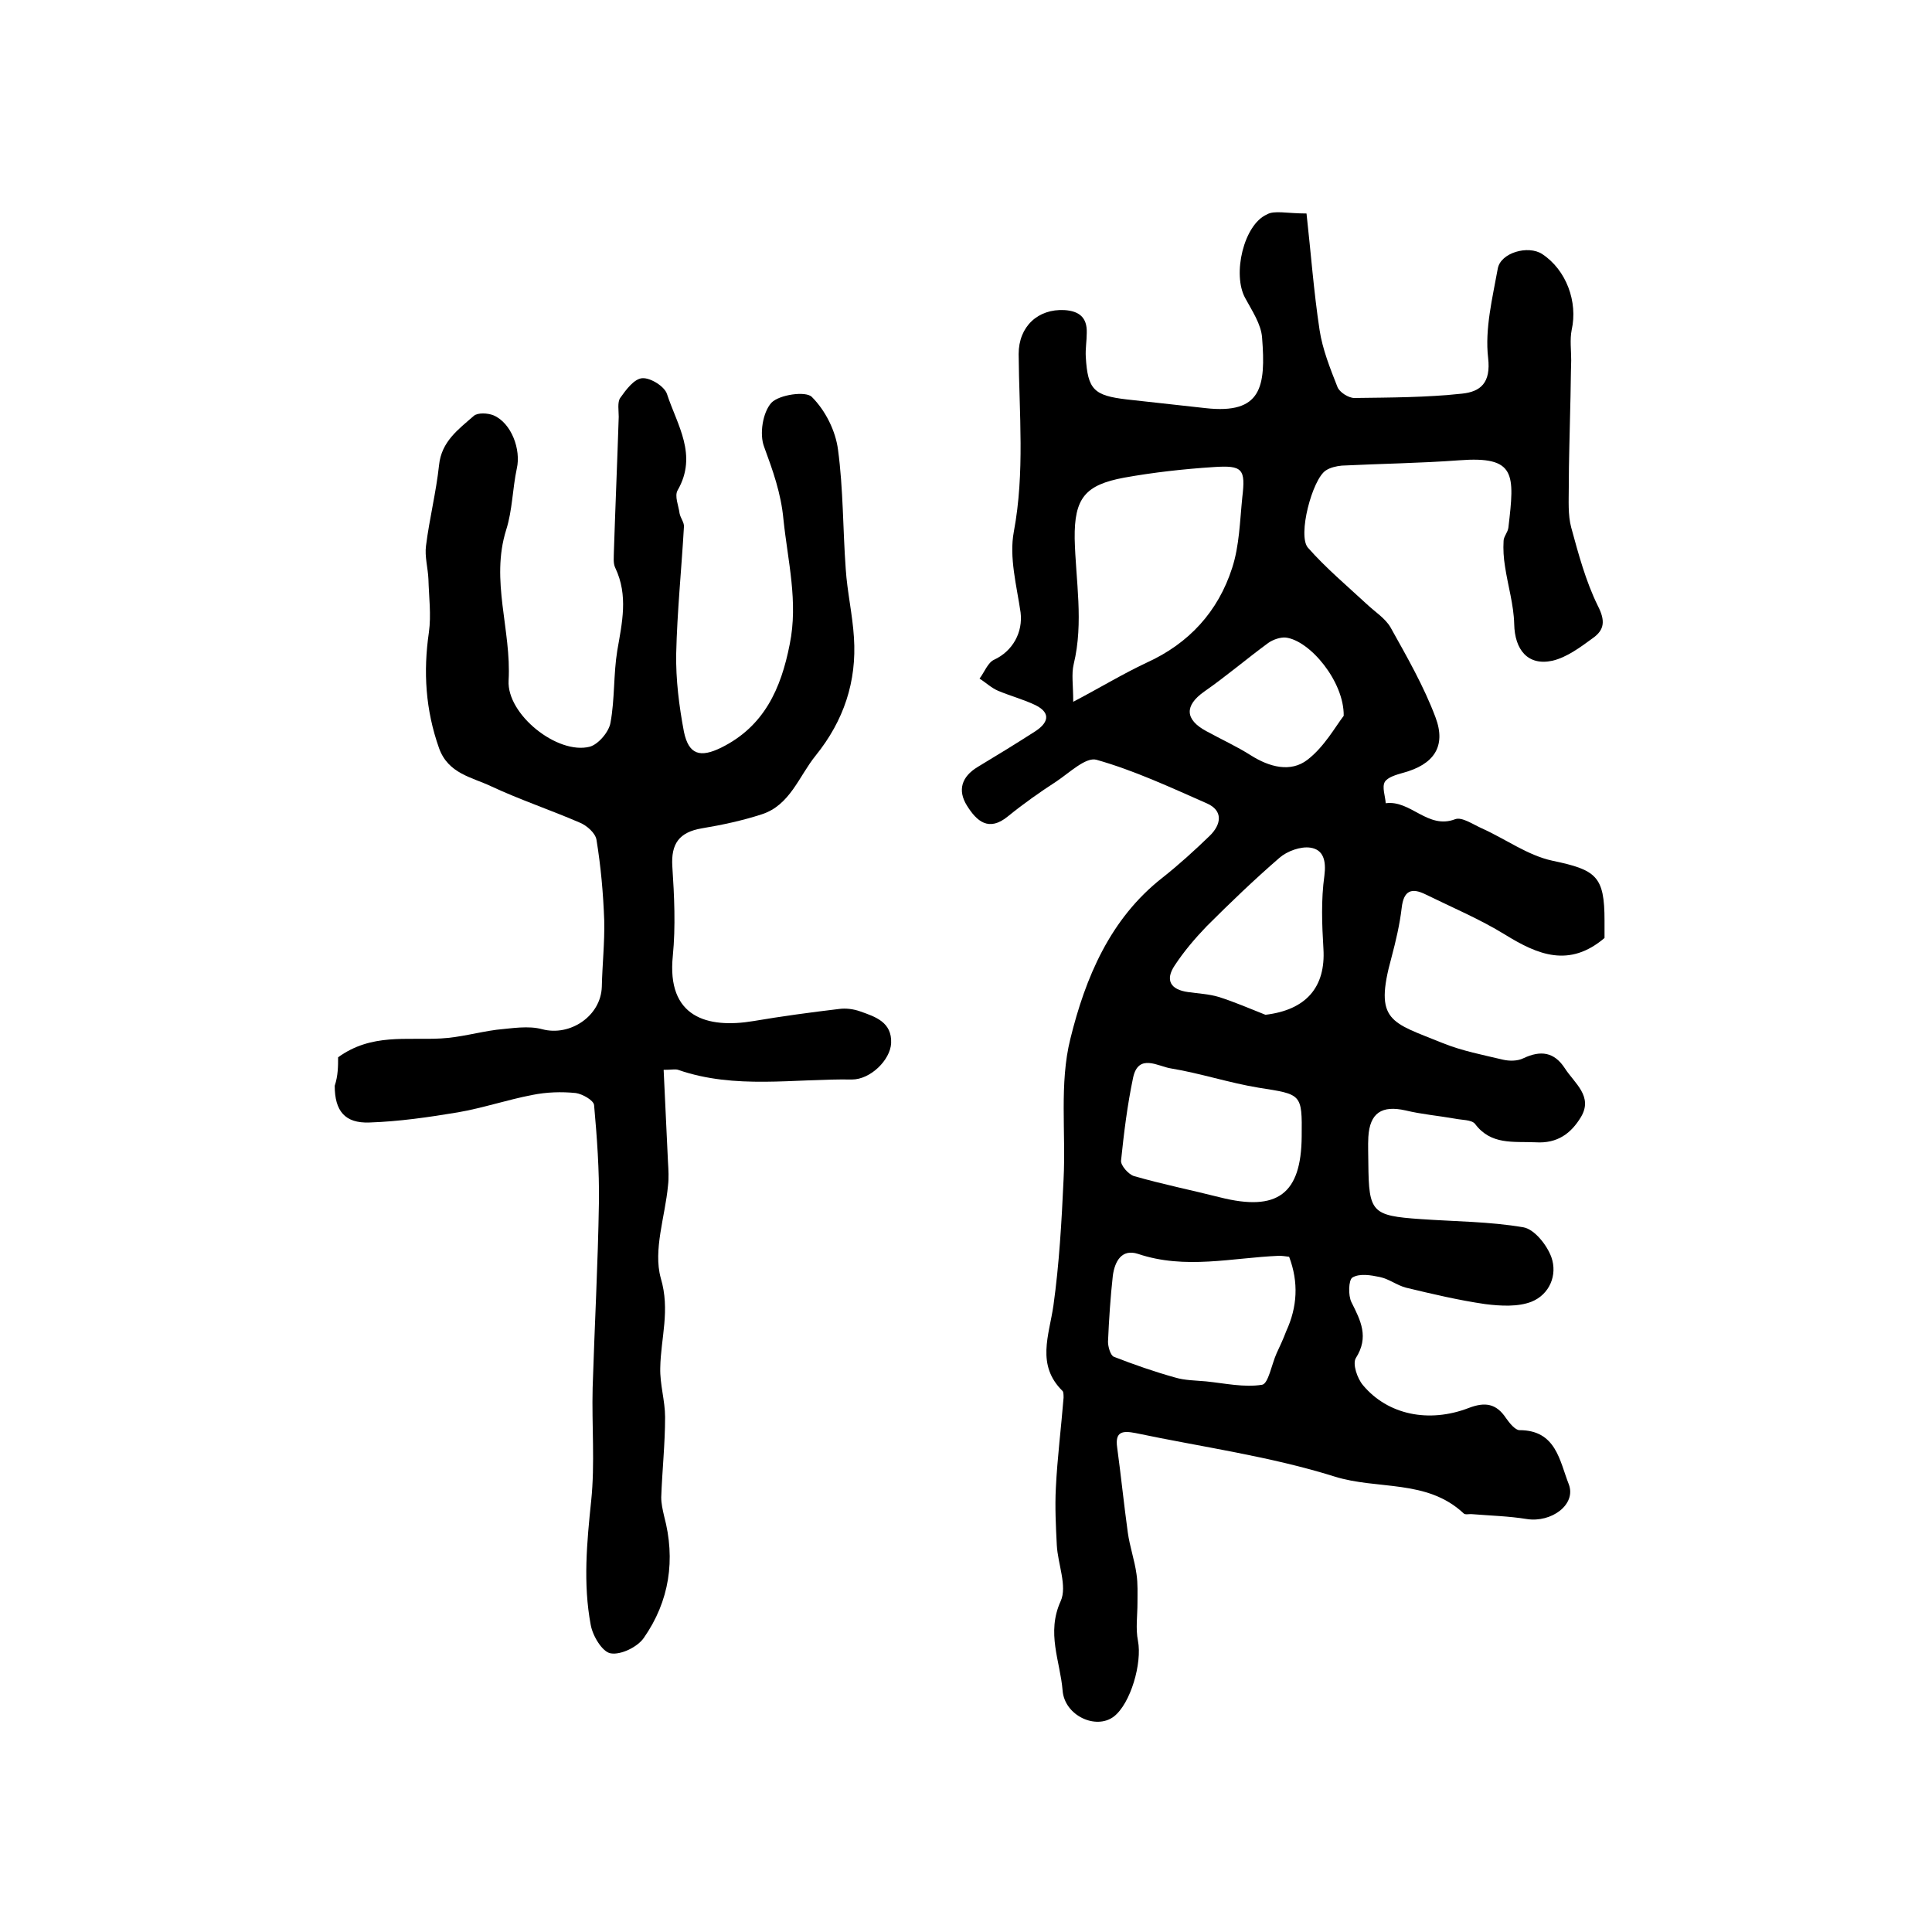
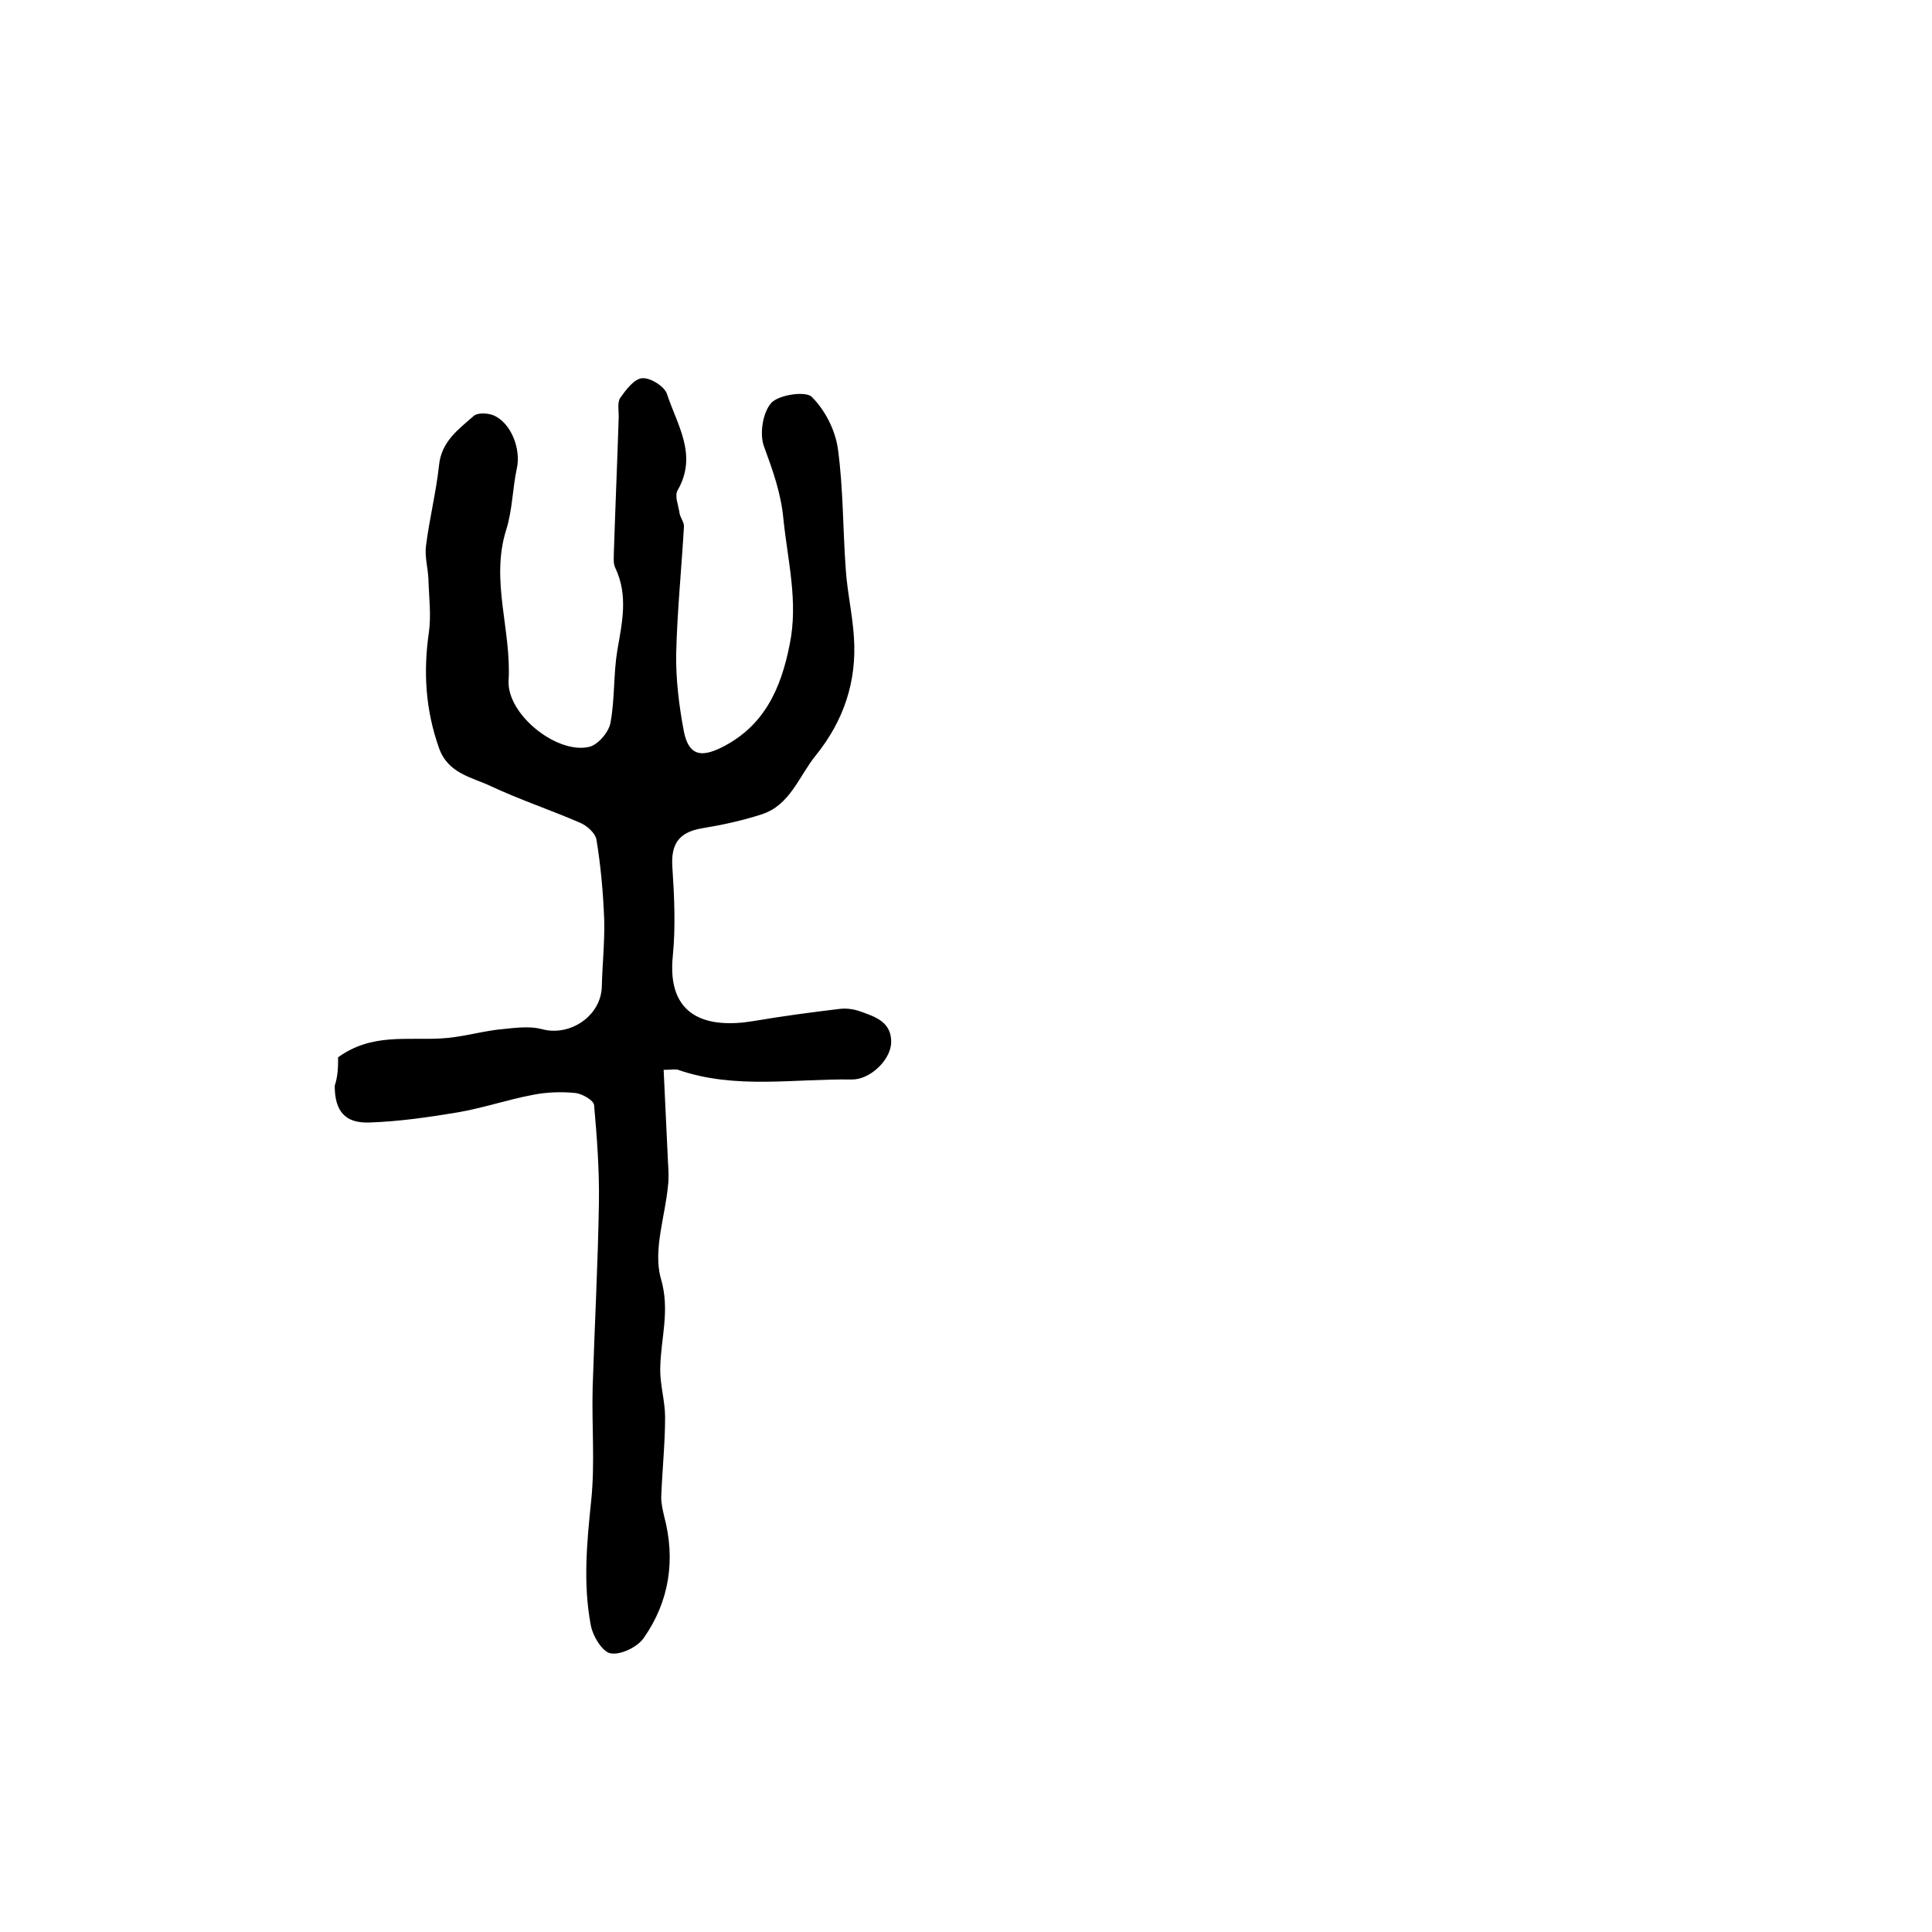
<svg xmlns="http://www.w3.org/2000/svg" version="1.1" id="图层_1" x="0px" y="0px" viewBox="0 0 400 400" style="enable-background:new 0 0 400 400;" xml:space="preserve">
  <style type="text/css">
	.st0{fill:#FFFFFF;}
</style>
  <g>
-     <path d="M270.5,44.2c0.9,8.1,1.5,16.2,2.7,24.1c0.6,4,2.2,8,3.7,11.8c0.4,1.1,2.3,2.3,3.5,2.3c7.5-0.1,14.9-0.1,22.3-0.9   c3.8-0.4,6-2.2,5.4-7.4c-0.7-6,0.9-12.4,2-18.5c0.6-3.3,6.3-4.9,9.2-3c5,3.3,7.4,9.9,6.1,15.7c-0.4,2-0.1,4.2-0.1,6.3   c-0.1,3.3-0.1,6.6-0.2,9.9c-0.1,5.4-0.3,10.8-0.3,16.3c0,2.8-0.2,5.8,0.5,8.4c1.5,5.5,3,11.1,5.5,16.2c1.6,3.1,1.4,5-1,6.7   c-2.6,1.9-5.4,4-8.4,4.7c-5.1,1.1-7.8-2.3-7.9-7.6c-0.1-4-1.3-7.9-1.9-11.9c-0.3-1.8-0.4-3.6-0.3-5.3c0-0.9,0.9-1.8,1-2.8   c1.3-11.1,1.6-14.8-10.2-13.9c-8.1,0.6-16.2,0.7-24.3,1.1c-1.1,0.1-2.4,0.4-3.3,1c-2.8,1.8-5.9,13.5-3.7,16   c3.7,4.2,8.1,7.9,12.2,11.7c1.7,1.6,3.8,2.9,4.9,4.8c3.4,6.1,6.9,12.2,9.3,18.6c2.3,6.1-0.4,9.8-6.7,11.5c-1.4,0.4-3.2,0.9-3.8,1.9   c-0.6,1.1,0.1,2.9,0.2,4.4c5.2-0.7,8.7,5.5,14.4,3.3c1.4-0.5,3.7,1.1,5.5,1.9c4.9,2.2,9.5,5.6,14.6,6.7c9.1,1.9,10.8,3.2,10.8,12.4   c0,1.3,0,2.7,0,3.6c-7.3,6.2-13.8,3.5-20.6-0.7c-5.2-3.2-10.9-5.6-16.4-8.3c-3-1.5-4.6-0.8-5,2.8c-0.4,3.4-1.2,6.8-2.1,10.2   c-3.7,13.4-0.1,13.4,10.7,17.8c4,1.6,8.2,2.4,12.4,3.4c1.3,0.3,3,0.3,4.2-0.3c3.6-1.7,6.4-1.3,8.6,2.1c2,3.1,5.9,5.8,3.3,10.1   c-2,3.3-4.8,5.5-9.4,5.2c-4.6-0.2-9.2,0.6-12.5-3.8c-0.7-0.9-2.8-0.8-4.2-1.1c-3.4-0.6-6.9-0.9-10.2-1.7c-4.9-1.1-7.4,0.5-7.7,5.5   c-0.1,1.8,0,3.7,0,5.5c0.1,10.1,0.7,10.8,10.8,11.5c7.1,0.5,14.3,0.5,21.3,1.7c2.3,0.4,4.9,3.7,5.8,6.2c1.3,3.7-0.4,7.7-4.1,9.2   c-2.8,1.1-6.4,0.9-9.6,0.5c-5.5-0.8-11-2.1-16.4-3.4c-1.9-0.5-3.5-1.8-5.4-2.2c-1.9-0.4-4.2-0.8-5.7,0.1c-0.8,0.5-0.9,3.7-0.2,5.1   c1.9,3.8,3.7,7.2,0.9,11.6c-0.7,1.2,0.3,4.2,1.5,5.6c5.1,6.1,13.6,7.9,21.9,4.7c3.4-1.3,5.7-0.9,7.7,2.1c0.7,1,1.9,2.5,2.8,2.5   c7.6,0,8.3,6.4,10.2,11.2c1.6,4.2-3.6,8-8.7,7.2c-3.7-0.6-7.5-0.7-11.2-1c-0.7-0.1-1.6,0.2-1.9-0.2c-7.6-7.1-17.8-4.8-26.7-7.6   c-13.4-4.2-27.4-6.1-41.2-9c-2.6-0.5-4.3-0.4-3.8,3c0.8,5.9,1.4,11.8,2.2,17.6c0.4,2.9,1.4,5.7,1.8,8.6c0.3,2,0.2,4,0.2,6   c0,2.6-0.4,5.3,0.1,7.8c0.9,4.6-1.5,13-5,15.7c-3.7,2.8-10.2-0.2-10.6-5.4c-0.5-6.1-3.4-11.9-0.4-18.5c1.4-3.1-0.6-7.7-0.8-11.6   c-0.2-3.9-0.4-7.9-0.2-11.8c0.3-6.2,1.1-12.5,1.6-18.7c0-0.5,0-1.2-0.2-1.4c-5.5-5.4-2.8-11.5-1.9-17.7c1.2-8.6,1.7-17.4,2.1-26.1   c0.5-9.7-0.9-19.9,1.4-29.1c3.1-12.6,8.2-24.9,19.1-33.4c3.4-2.7,6.6-5.6,9.7-8.6c2.5-2.4,2.9-5.3-0.6-6.8c-7.5-3.3-15-6.8-22.8-9   c-2.2-0.6-5.6,2.7-8.3,4.5c-3.4,2.2-6.8,4.6-10,7.2c-4,3.3-6.5,1-8.5-2.2c-2-3.2-1.1-6,2.2-8c4-2.4,7.9-4.8,11.8-7.3   c2.7-1.7,3.6-3.8,0.2-5.5c-2.5-1.2-5.2-1.9-7.8-3c-1.4-0.6-2.5-1.7-3.8-2.5c1-1.3,1.7-3.3,3-3.9c3.9-1.8,6-5.7,5.5-9.8   c-0.8-5.5-2.4-11.4-1.4-16.7c2.3-12.3,1.1-24.5,1-36.8c0-5.7,4-9.4,9.5-9.1c3,0.2,4.7,1.5,4.6,4.7c0,1.7-0.3,3.3-0.2,5   c0.4,6.8,1.7,8,8.5,8.8c5.4,0.6,10.8,1.2,16.3,1.8c11.6,1.3,12.5-4.4,11.7-14.6c-0.2-2.8-2.1-5.6-3.5-8.2   c-2.7-4.9-0.3-15.2,4.5-17.3C263.8,43.5,266.4,44.2,270.5,44.2z M222.2,145.3c5.7-3,10.3-5.8,15.2-8.1c8.8-4,14.8-10.6,17.7-19.6   c1.5-4.6,1.6-9.7,2.1-14.6c0.7-5.9,0.1-6.7-5.9-6.3c-6.2,0.4-12.5,1.1-18.6,2.2c-8,1.5-10.3,4.2-10.2,12.6c0.2,8.7,1.9,17.3-0.2,26   C221.8,139.6,222.2,141.8,222.2,145.3z M266.9,260.2c-0.8-0.1-1.4-0.2-2.1-0.2c-9.7,0.4-19.4,2.9-29.2-0.4   c-3.4-1.1-4.8,1.6-5.2,4.5c-0.5,4.5-0.8,9.1-1,13.7c0,1,0.5,2.8,1.2,3.1c4.1,1.6,8.4,3.1,12.7,4.3c2,0.6,4.2,0.6,6.4,0.8   c3.9,0.4,7.9,1.3,11.6,0.7c1.3-0.2,2-4.3,3-6.5c0.7-1.5,1.4-3,2-4.6C268.6,270.6,268.9,265.5,266.9,260.2z M269.5,235.3   c0.1-8.9,0-8.7-8.9-10.1c-6.1-1-12.1-3-18.2-4c-2.6-0.4-6.7-3.2-7.8,1.9c-1.2,5.7-1.9,11.4-2.5,17.2c-0.1,1,1.6,2.9,2.7,3.2   c5.9,1.7,11.9,2.9,17.8,4.4C264.5,250.9,269.4,247.2,269.5,235.3z M262,210.1c8.4-1,12.5-5.7,12-13.7c-0.3-5-0.5-10.1,0.2-15.1   c0.4-3.1-0.2-5.4-2.9-5.8c-2-0.3-4.8,0.7-6.4,2.1c-5.2,4.5-10.2,9.3-15.1,14.2c-2.4,2.5-4.7,5.2-6.6,8.1c-2,3-0.9,5,2.8,5.5   c2.1,0.3,4.3,0.4,6.3,1C255.5,207.4,258.7,208.8,262,210.1z M278.2,148.2c0.1-7.1-7-15.6-12-16.2c-1.1-0.1-2.6,0.4-3.6,1.1   c-4.5,3.3-8.7,6.9-13.3,10.1c-4.1,2.9-4,5.8,0.5,8.2c3.1,1.7,6.2,3.1,9.2,5c3.8,2.4,8.2,3.6,11.7,0.9   C274.2,154.6,276.5,150.4,278.2,148.2z" />
    <path d="M70,218.9c6.9-5,14.2-3.5,21.3-3.9c3.9-0.2,7.7-1.3,11.5-1.8c3.2-0.3,6.6-0.9,9.5-0.1c5.7,1.5,12.1-2.7,12.3-8.8   c0.1-4.6,0.6-9.1,0.5-13.7c-0.2-5.6-0.7-11.2-1.6-16.7c-0.2-1.4-2-3-3.5-3.6c-6-2.6-12.3-4.7-18.3-7.5c-4-1.9-8.9-2.6-10.8-7.9   c-2.8-7.9-3.3-15.8-2.1-24c0.5-3.6,0-7.3-0.1-11c-0.1-2.3-0.8-4.7-0.5-6.9c0.7-5.6,2.1-11.1,2.7-16.7c0.5-4.9,4-7.4,7.2-10.2   c0.8-0.7,2.9-0.6,4.1-0.1c3.7,1.6,5.7,7.1,4.8,11c-0.9,4.2-0.9,8.6-2.2,12.7c-3.3,10.5,1.1,20.7,0.5,31.2   c-0.4,7,10.1,15.4,16.8,13.7c1.8-0.5,4-3.1,4.3-5c0.9-4.9,0.6-10,1.4-14.9c1-5.8,2.3-11.4-0.4-17.1c-0.5-1-0.3-2.3-0.3-3.4   c0.3-9.3,0.7-18.6,1-27.9c0-1.3-0.3-3,0.3-3.9c1.2-1.7,2.9-4,4.6-4.1c1.7-0.1,4.6,1.7,5.1,3.3c2.1,6.4,6.4,12.6,2.2,19.9   c-0.7,1.2,0.2,3.2,0.4,4.8c0.2,1,1,1.9,0.9,2.8c-0.5,8.7-1.4,17.5-1.6,26.2c-0.1,5.4,0.6,10.9,1.6,16.2c1,4.8,3.4,5.4,7.7,3.3   c8.9-4.4,12.4-12.2,14.2-21.4c1.8-8.8-0.4-17.2-1.3-25.9c-0.5-5.4-2.2-10.1-4-15c-1-2.6-0.3-7.1,1.5-9.1c1.6-1.7,7.2-2.5,8.4-1.2   c2.8,2.8,4.9,7,5.4,10.9c1.1,8.1,1,16.5,1.6,24.7c0.3,4.7,1.4,9.4,1.7,14.2c0.6,9.1-2.1,17.2-7.9,24.4c-3.5,4.3-5.3,10.3-11.2,12.2   c-4,1.3-8.2,2.2-12.4,2.9c-4.7,0.8-6.4,3.2-6.1,7.9c0.4,6.1,0.7,12.4,0.1,18.5c-1.3,12.7,7.1,15.1,16.7,13.5   c5.9-1,11.8-1.8,17.7-2.5c1.4-0.2,3,0,4.4,0.5c3.1,1.1,6.6,2.2,6.4,6.6c-0.2,3.5-4.3,7.5-8.1,7.5c-12-0.2-24.2,2.1-36-2   c-0.6-0.2-1.3,0-3,0c0.3,6.5,0.6,12.8,0.9,19.1c0.1,1.6,0.2,3.3,0,4.9c-0.6,6.4-3.1,13.3-1.5,19.1c2,6.7,0,12.4-0.1,18.6   c-0.1,3.4,1,6.8,1,10.2c0,5.5-0.6,11-0.8,16.6c0,1.3,0.3,2.6,0.6,3.9c2.4,9,1.1,17.6-4.2,25.2c-1.3,1.9-4.8,3.6-6.9,3.2   c-1.7-0.3-3.7-3.6-4.1-5.9c-1.6-8.5-0.8-17.1,0.1-25.7c0.8-7.7,0.1-15.6,0.3-23.4c0.4-12.8,1.1-25.6,1.3-38.3   c0.1-6.7-0.4-13.5-1-20.2c-0.1-1-2.4-2.3-3.8-2.5c-3-0.3-6-0.2-9,0.4c-5.2,1-10.2,2.7-15.4,3.6c-6,1-12.2,1.9-18.3,2.1   c-5.1,0.2-7.2-2.4-7.2-7.6C70,222.7,70,220.7,70,218.9z" />
  </g>
</svg>